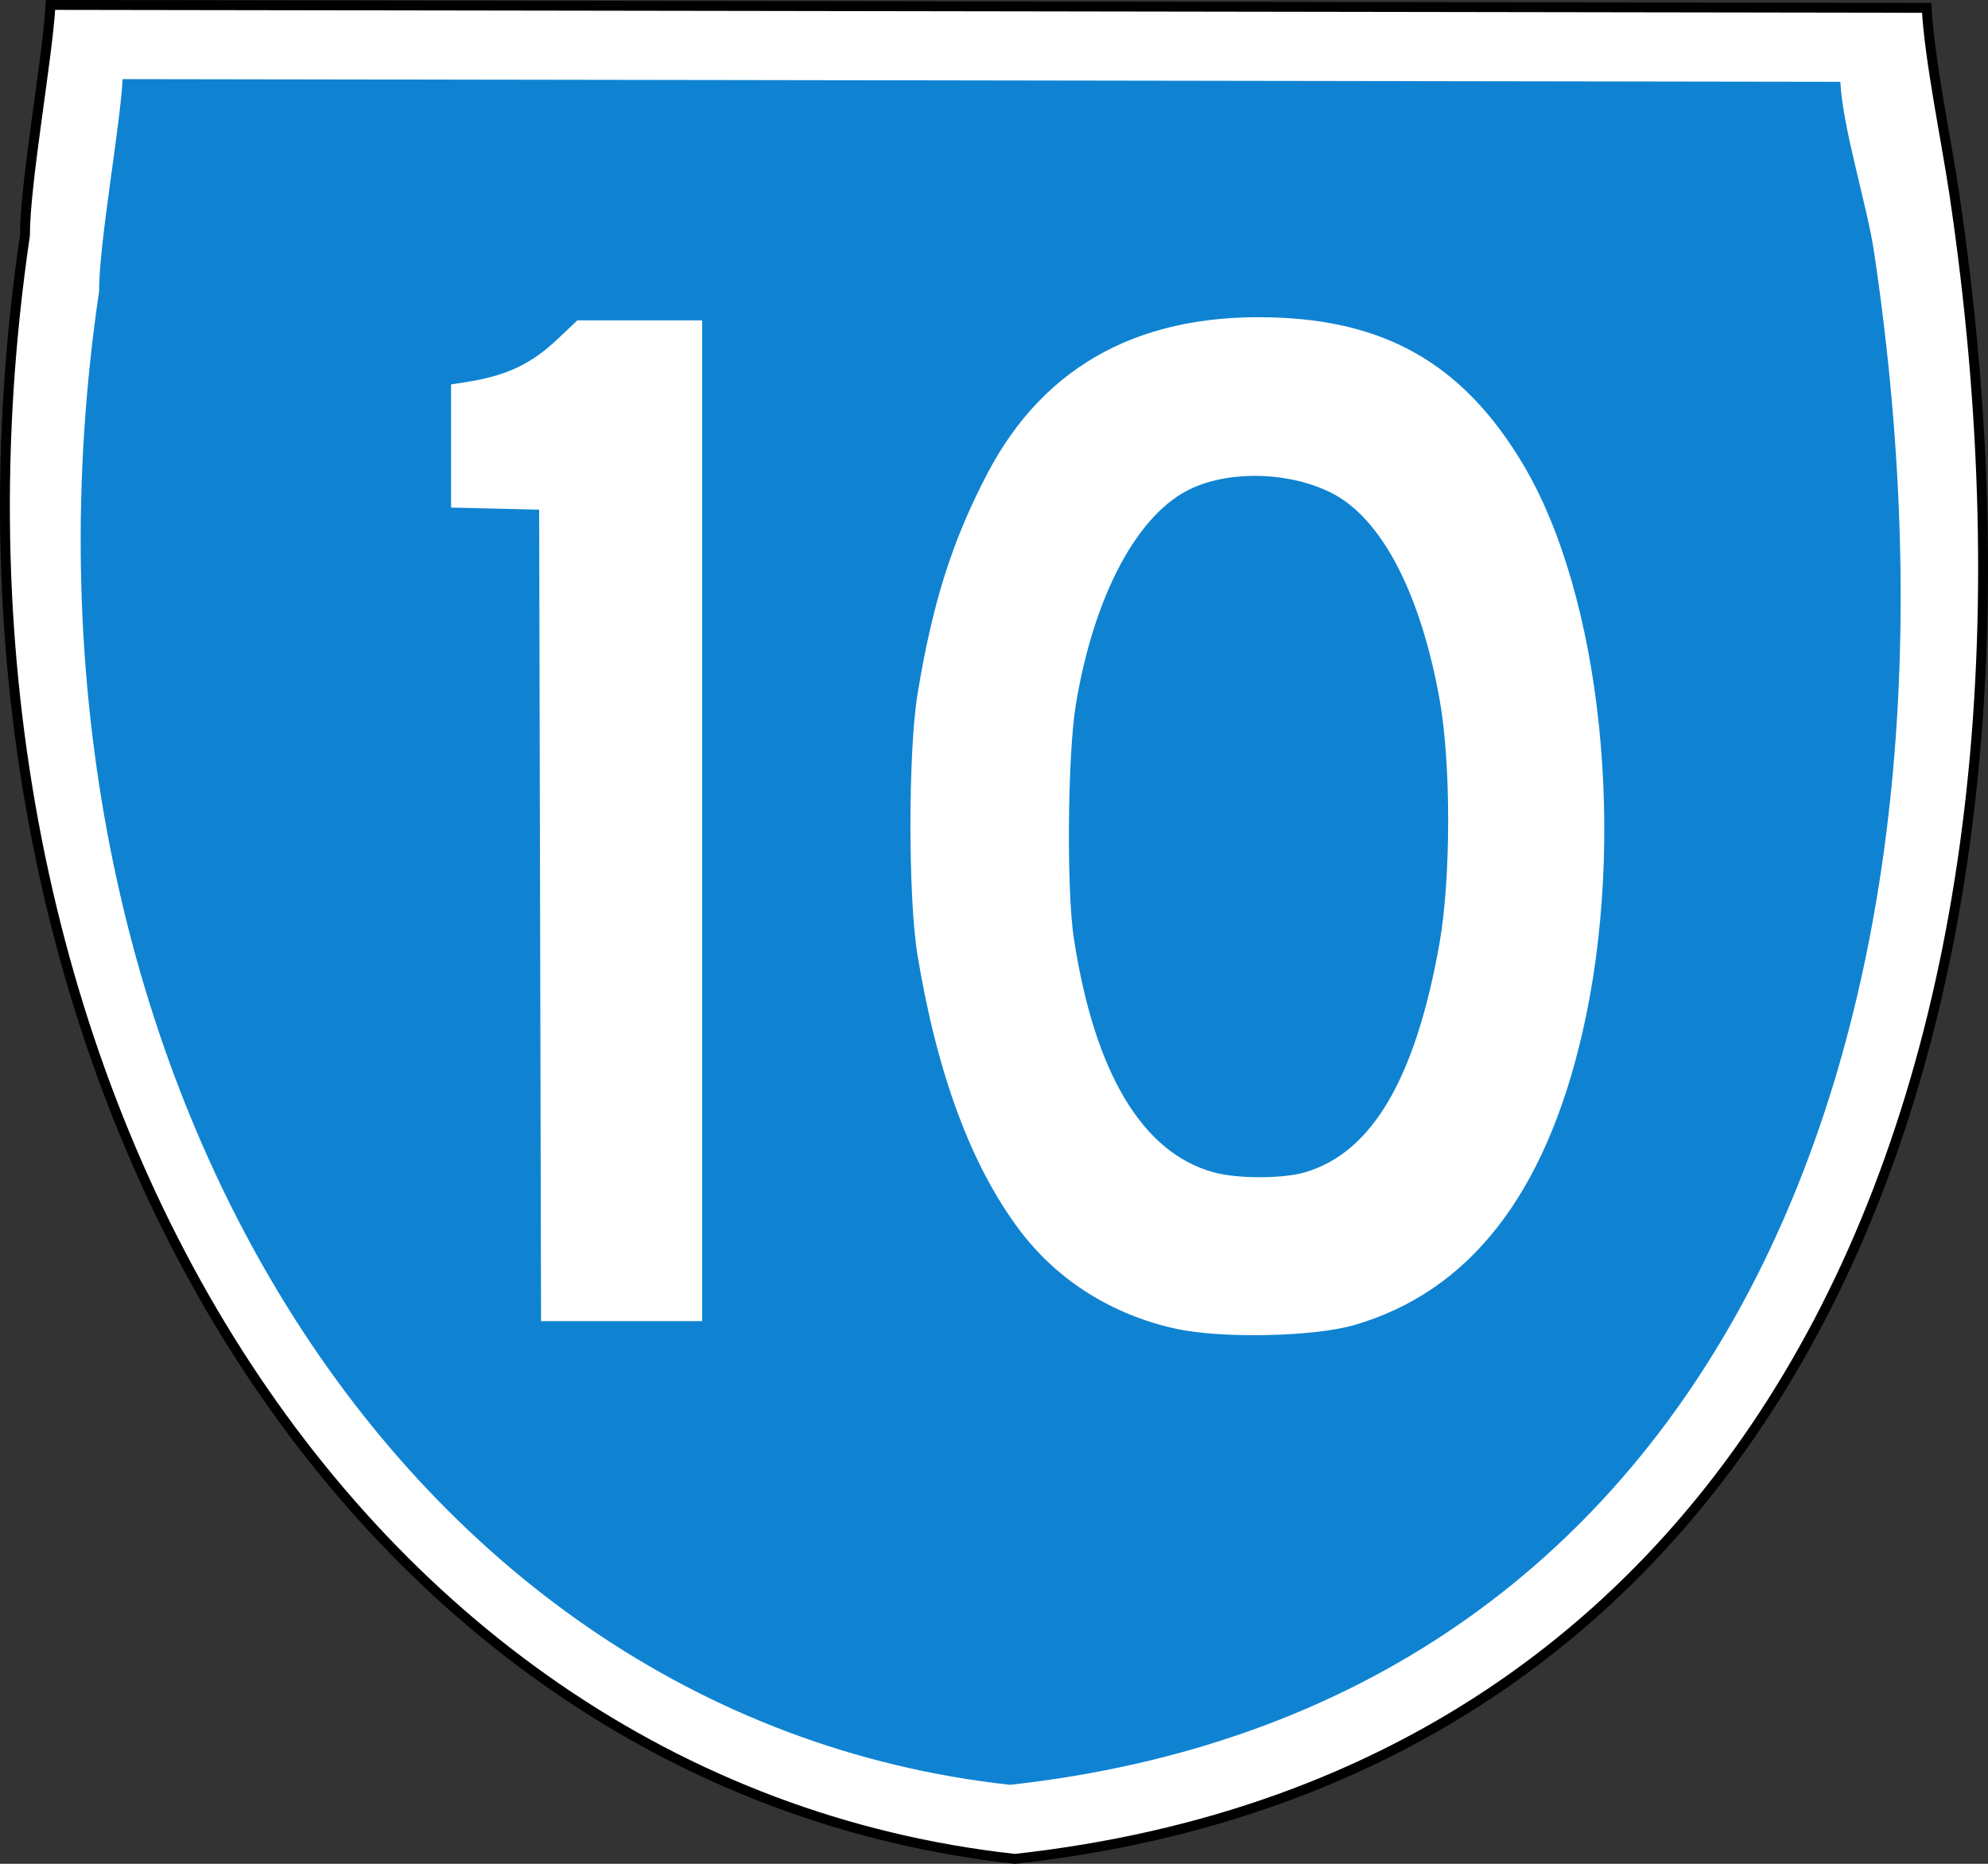
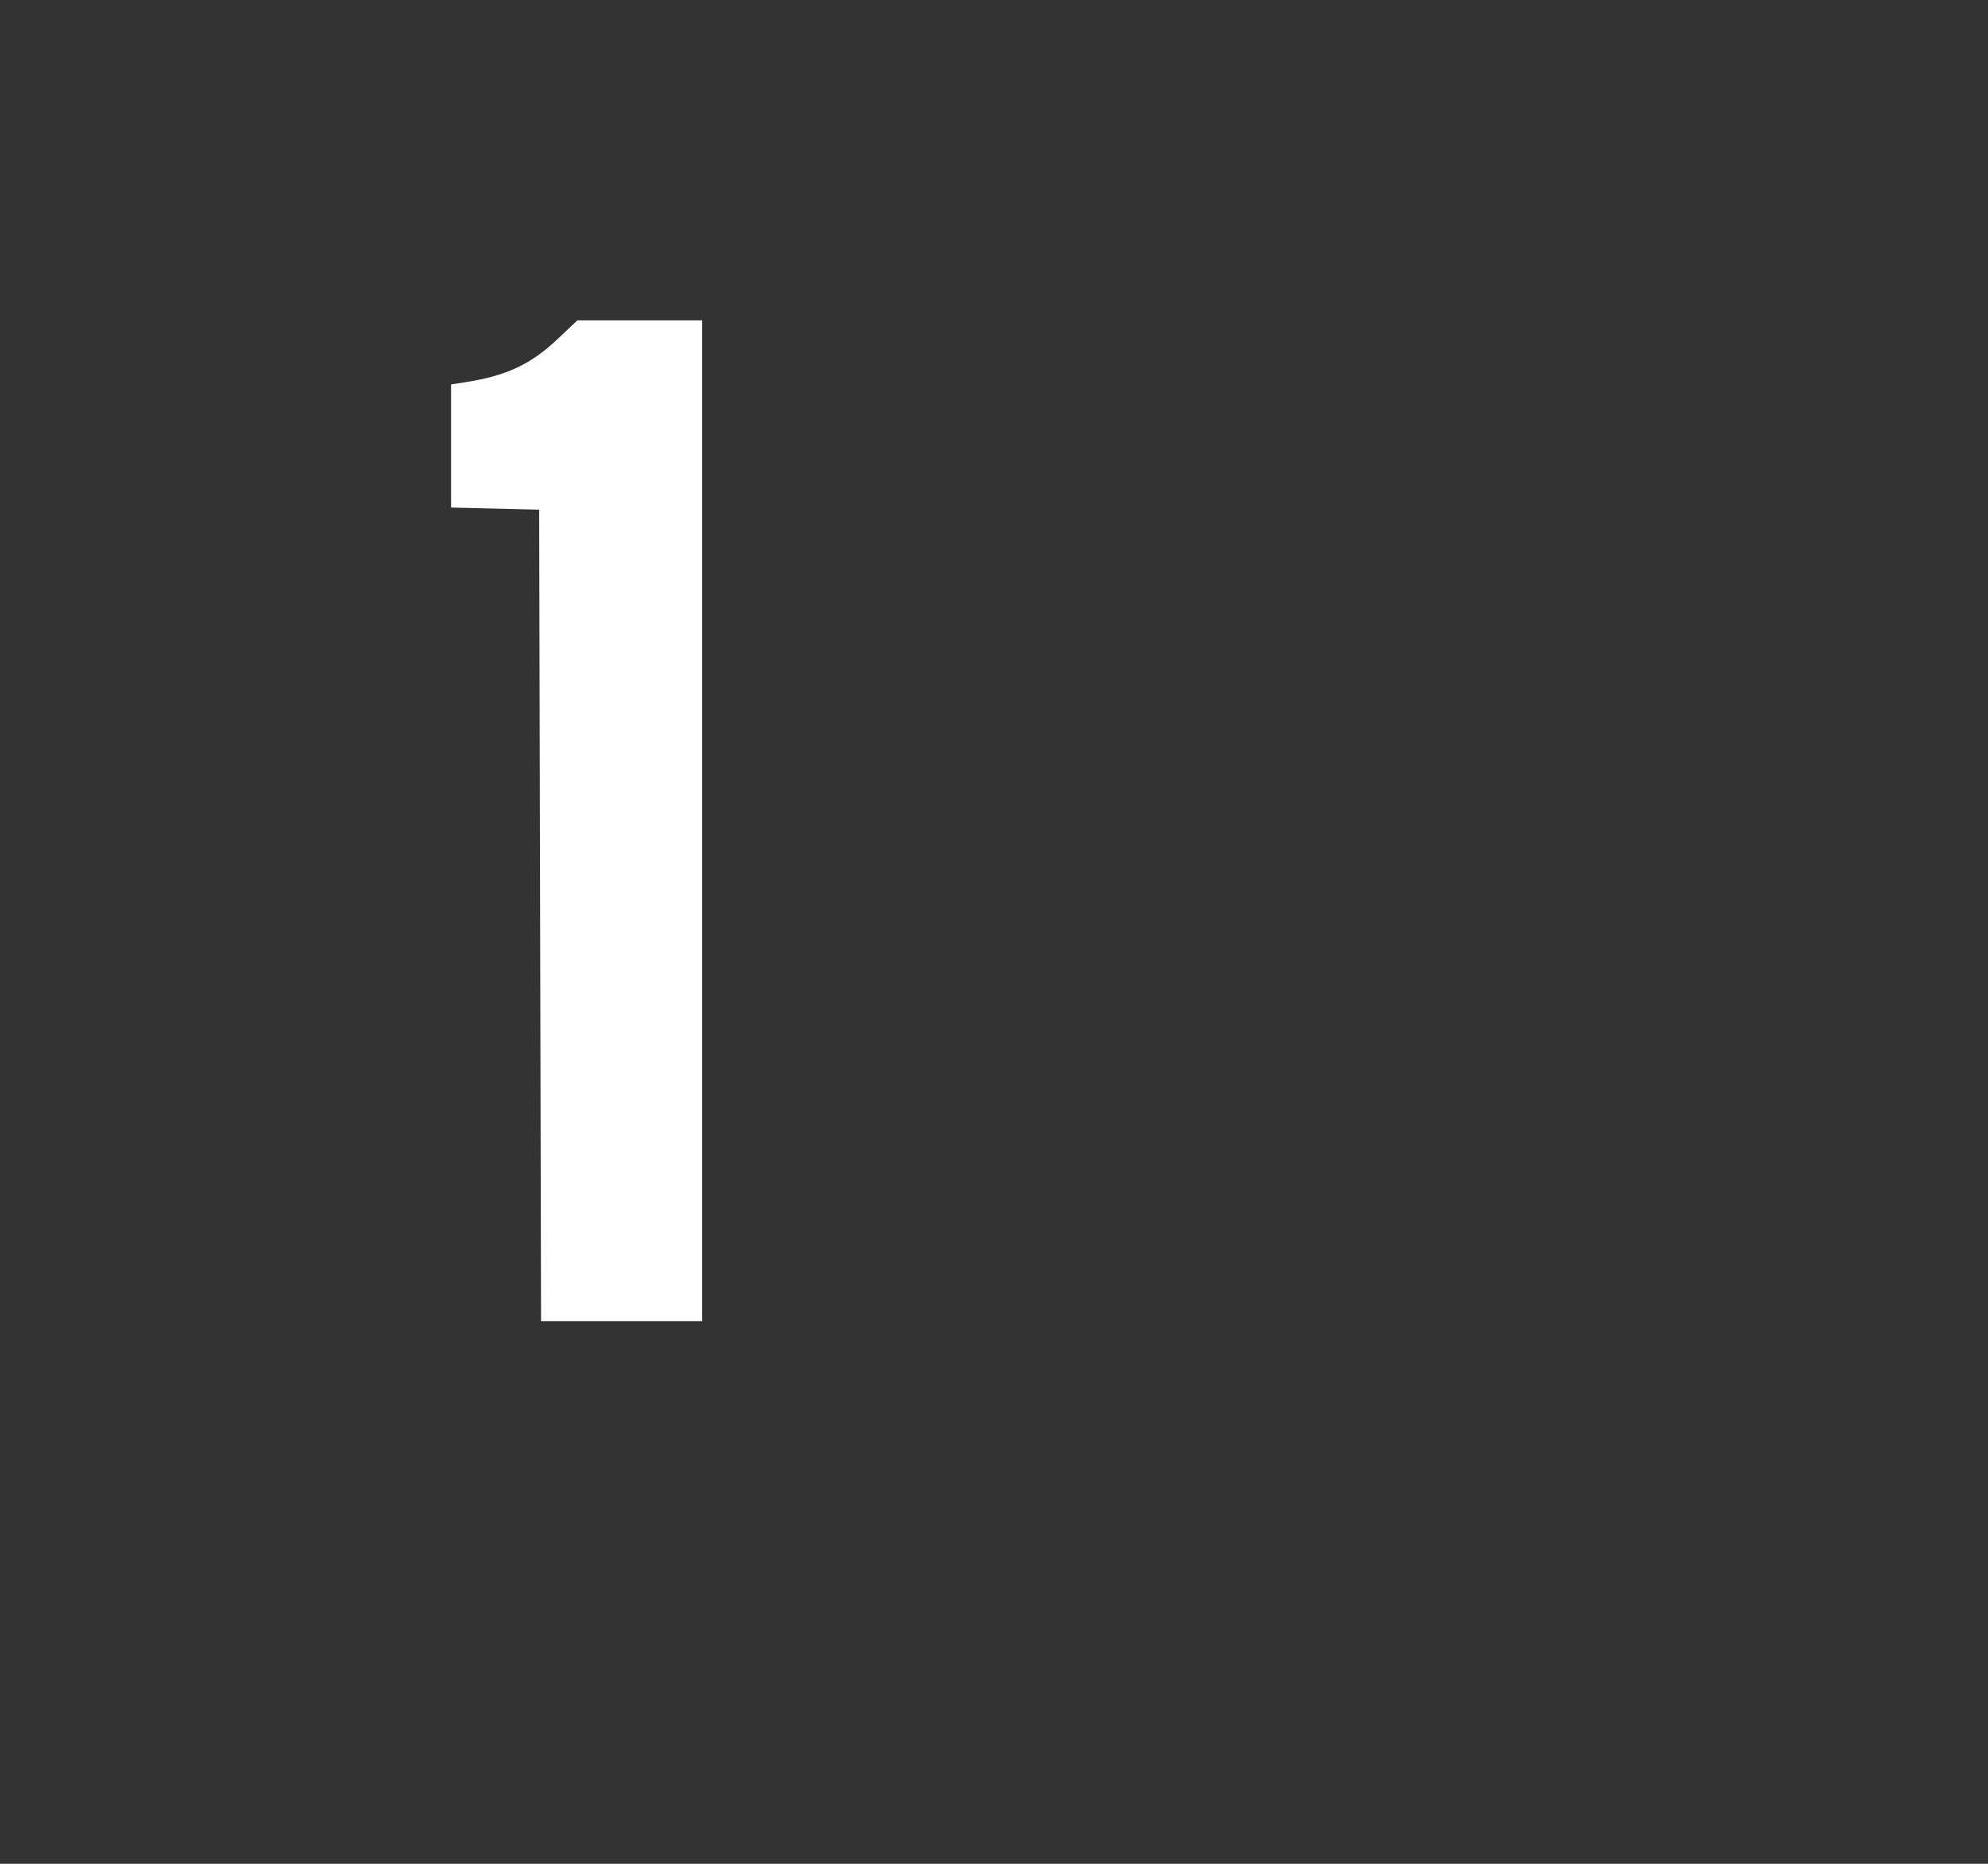
<svg xmlns="http://www.w3.org/2000/svg" xmlns:ns1="http://inkscape.sourceforge.net/DTD/sodipodi-0.dtd" xmlns:ns2="http://www.inkscape.org/namespaces/inkscape" width="1440" height="1350" id="svg2" ns1:version="0.32" ns2:version="0.43" version="1.0" ns1:docbase="C:\Documents and Settings\Susan and Tristan\My Documents" ns1:docname="Australian State Route 10.svg">
  <rect width="100%" height="100%" fill="#333333" stroke="none" />
  <defs id="defs4" />
  <ns1:namedview id="base" pagecolor="#ffffff" bordercolor="#666666" borderopacity="1.0" ns2:pageopacity="0.0" ns2:pageshadow="2" ns2:zoom="0.4037037" ns2:cx="720.00001" ns2:cy="792.92461" ns2:document-units="px" ns2:current-layer="layer1" ns2:window-width="1024" ns2:window-height="712" ns2:window-x="-4" ns2:window-y="-4" />
  <g ns2:label="Layer 1" ns2:groupmode="layer" id="layer1">
-     <path ns1:nodetypes="cccscc" style="fill:#ffffff;fill-opacity:1;stroke:#000000;stroke-width:7.148;stroke-miterlimit:4;stroke-dasharray:none;stroke-opacity:1" d="M 18.074,170.57 C 18.074,132.05 34.583,41.193 36.597,3.574 L 1395.58,5.692 C 1397.594,43.311 1409.891,102.089 1415.563,140.182 C 1509.582,771.577 1286.359,1285.6 735.179,1346.426 C 244.271,1292.348 -68.984,761.477 18.074,170.57 z " id="path1690" />
-     <path ns1:nodetypes="cccscc" style="fill:#007bcf;fill-opacity:0.941" d="M 71.781,210.946 C 71.781,175.507 86.971,91.913 88.824,57.302 L 1333.035,59.251 C 1334.888,93.862 1352.323,147.94 1357.542,182.988 C 1444.044,763.903 1238.667,1236.83 731.555,1292.793 C 279.895,1243.039 -8.316,754.611 71.781,210.946 z " id="path1479" />
    <path id="path1326" d="M 391.224,663.047 L 390.533,369.159 L 358.633,368.394 L 326.733,367.629 L 326.733,323.043 L 326.733,278.456 L 336.914,276.866 C 366.945,272.174 384.483,263.951 404.171,245.331 L 418.207,232.057 L 463.419,232.057 L 508.631,232.057 L 508.631,594.495 L 508.631,956.934 L 450.273,956.934 L 391.915,956.934 L 391.224,663.047 z " style="fill:#ffffff;fill-opacity:1" ns1:nodetypes="cccccccccccccccc" />
-     <path id="path1385" d="M 851.945,962.493 C 805.712,952.427 765.981,927.434 738.724,891.274 C 703.523,844.574 678.873,778.254 664.589,691.816 C 657.749,650.42 657.779,544.425 664.643,502.565 C 675.421,436.839 689.565,392.119 714.984,343.392 C 756.826,263.183 828.595,225.189 928.811,230.195 C 1008.059,234.154 1061.644,266.718 1103.112,336.12 C 1160.141,431.566 1178.547,607.732 1146.165,748.203 C 1119.162,865.343 1064.238,935.646 980.865,959.789 C 951.51,968.289 884.972,969.685 851.945,962.493 z M 945.538,849.056 C 993.843,834.711 1025.245,781.253 1042.6,683.82 C 1051.046,636.406 1051.117,552.905 1042.75,506.51 C 1028.851,429.433 1000.717,375.545 964.812,357.228 C 934.985,342.011 892.757,340.452 863.695,353.494 C 824.474,371.096 792.364,430.826 779.26,510.562 C 773.294,546.864 772.477,644.928 777.85,679.821 C 792.84,777.169 827.349,834.905 879.051,849.136 C 896.441,853.923 929.282,853.884 945.538,849.056 z " style="fill:#ffffff;fill-opacity:1" />
  </g>
</svg>